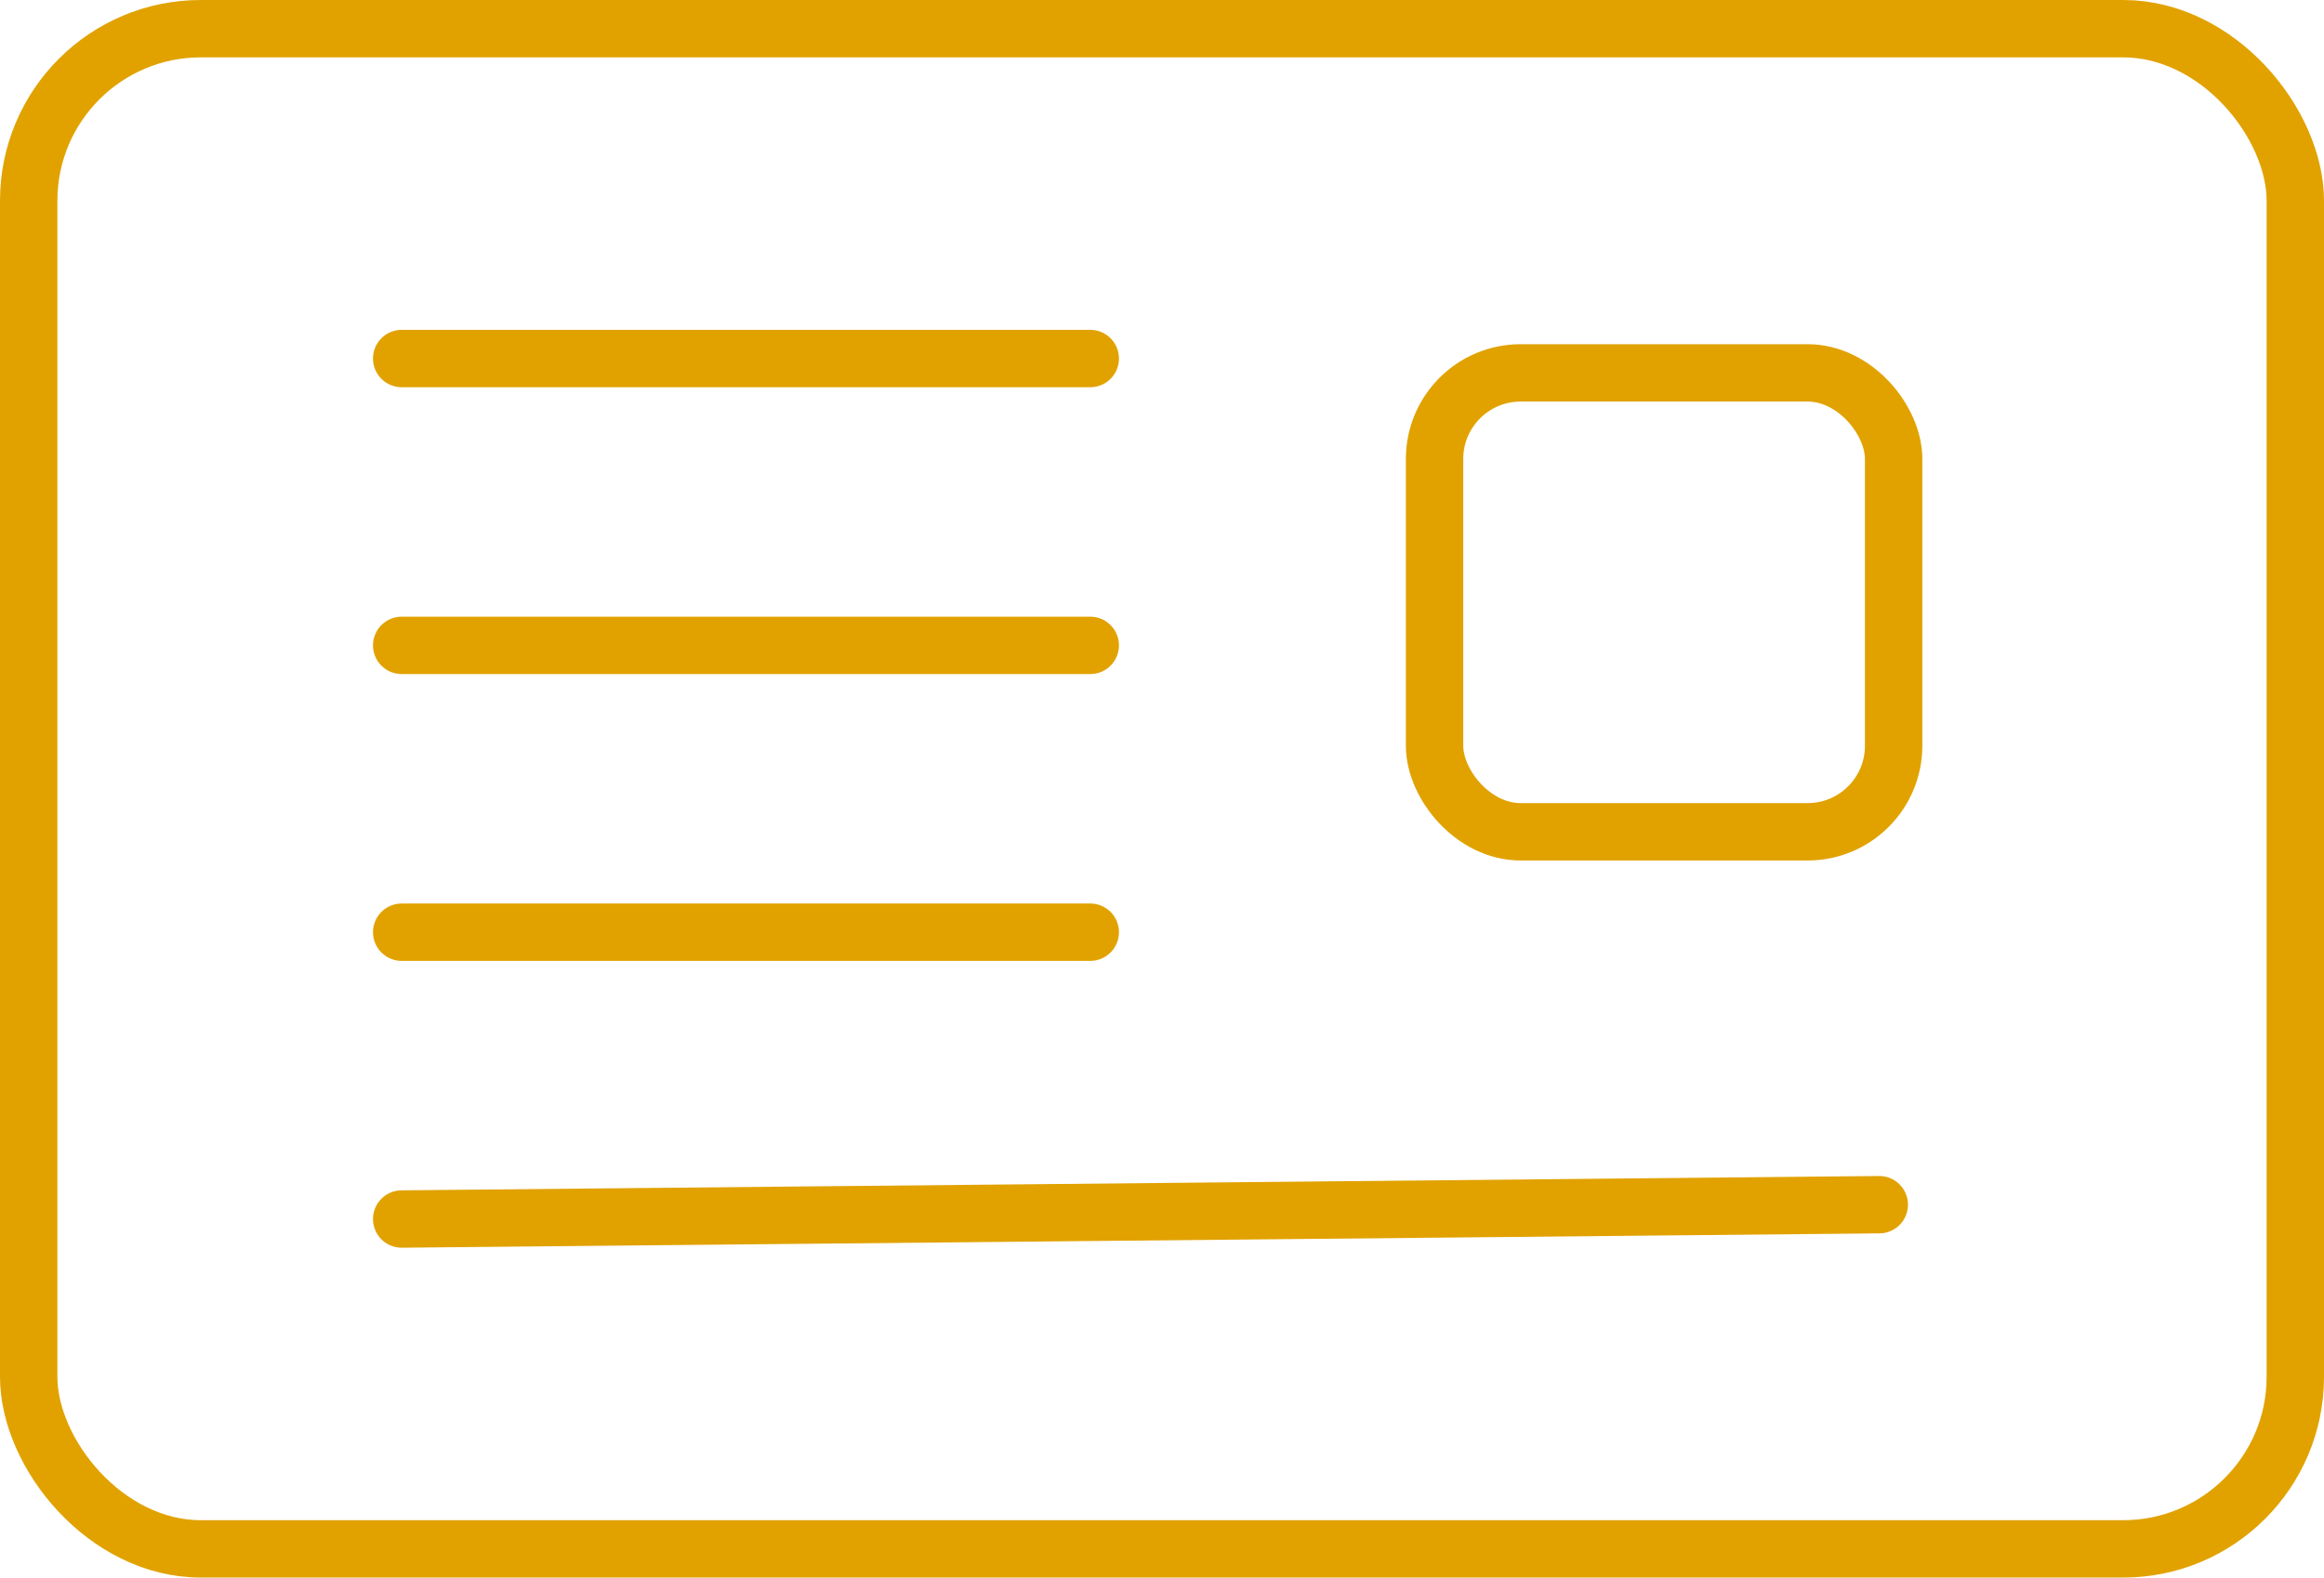
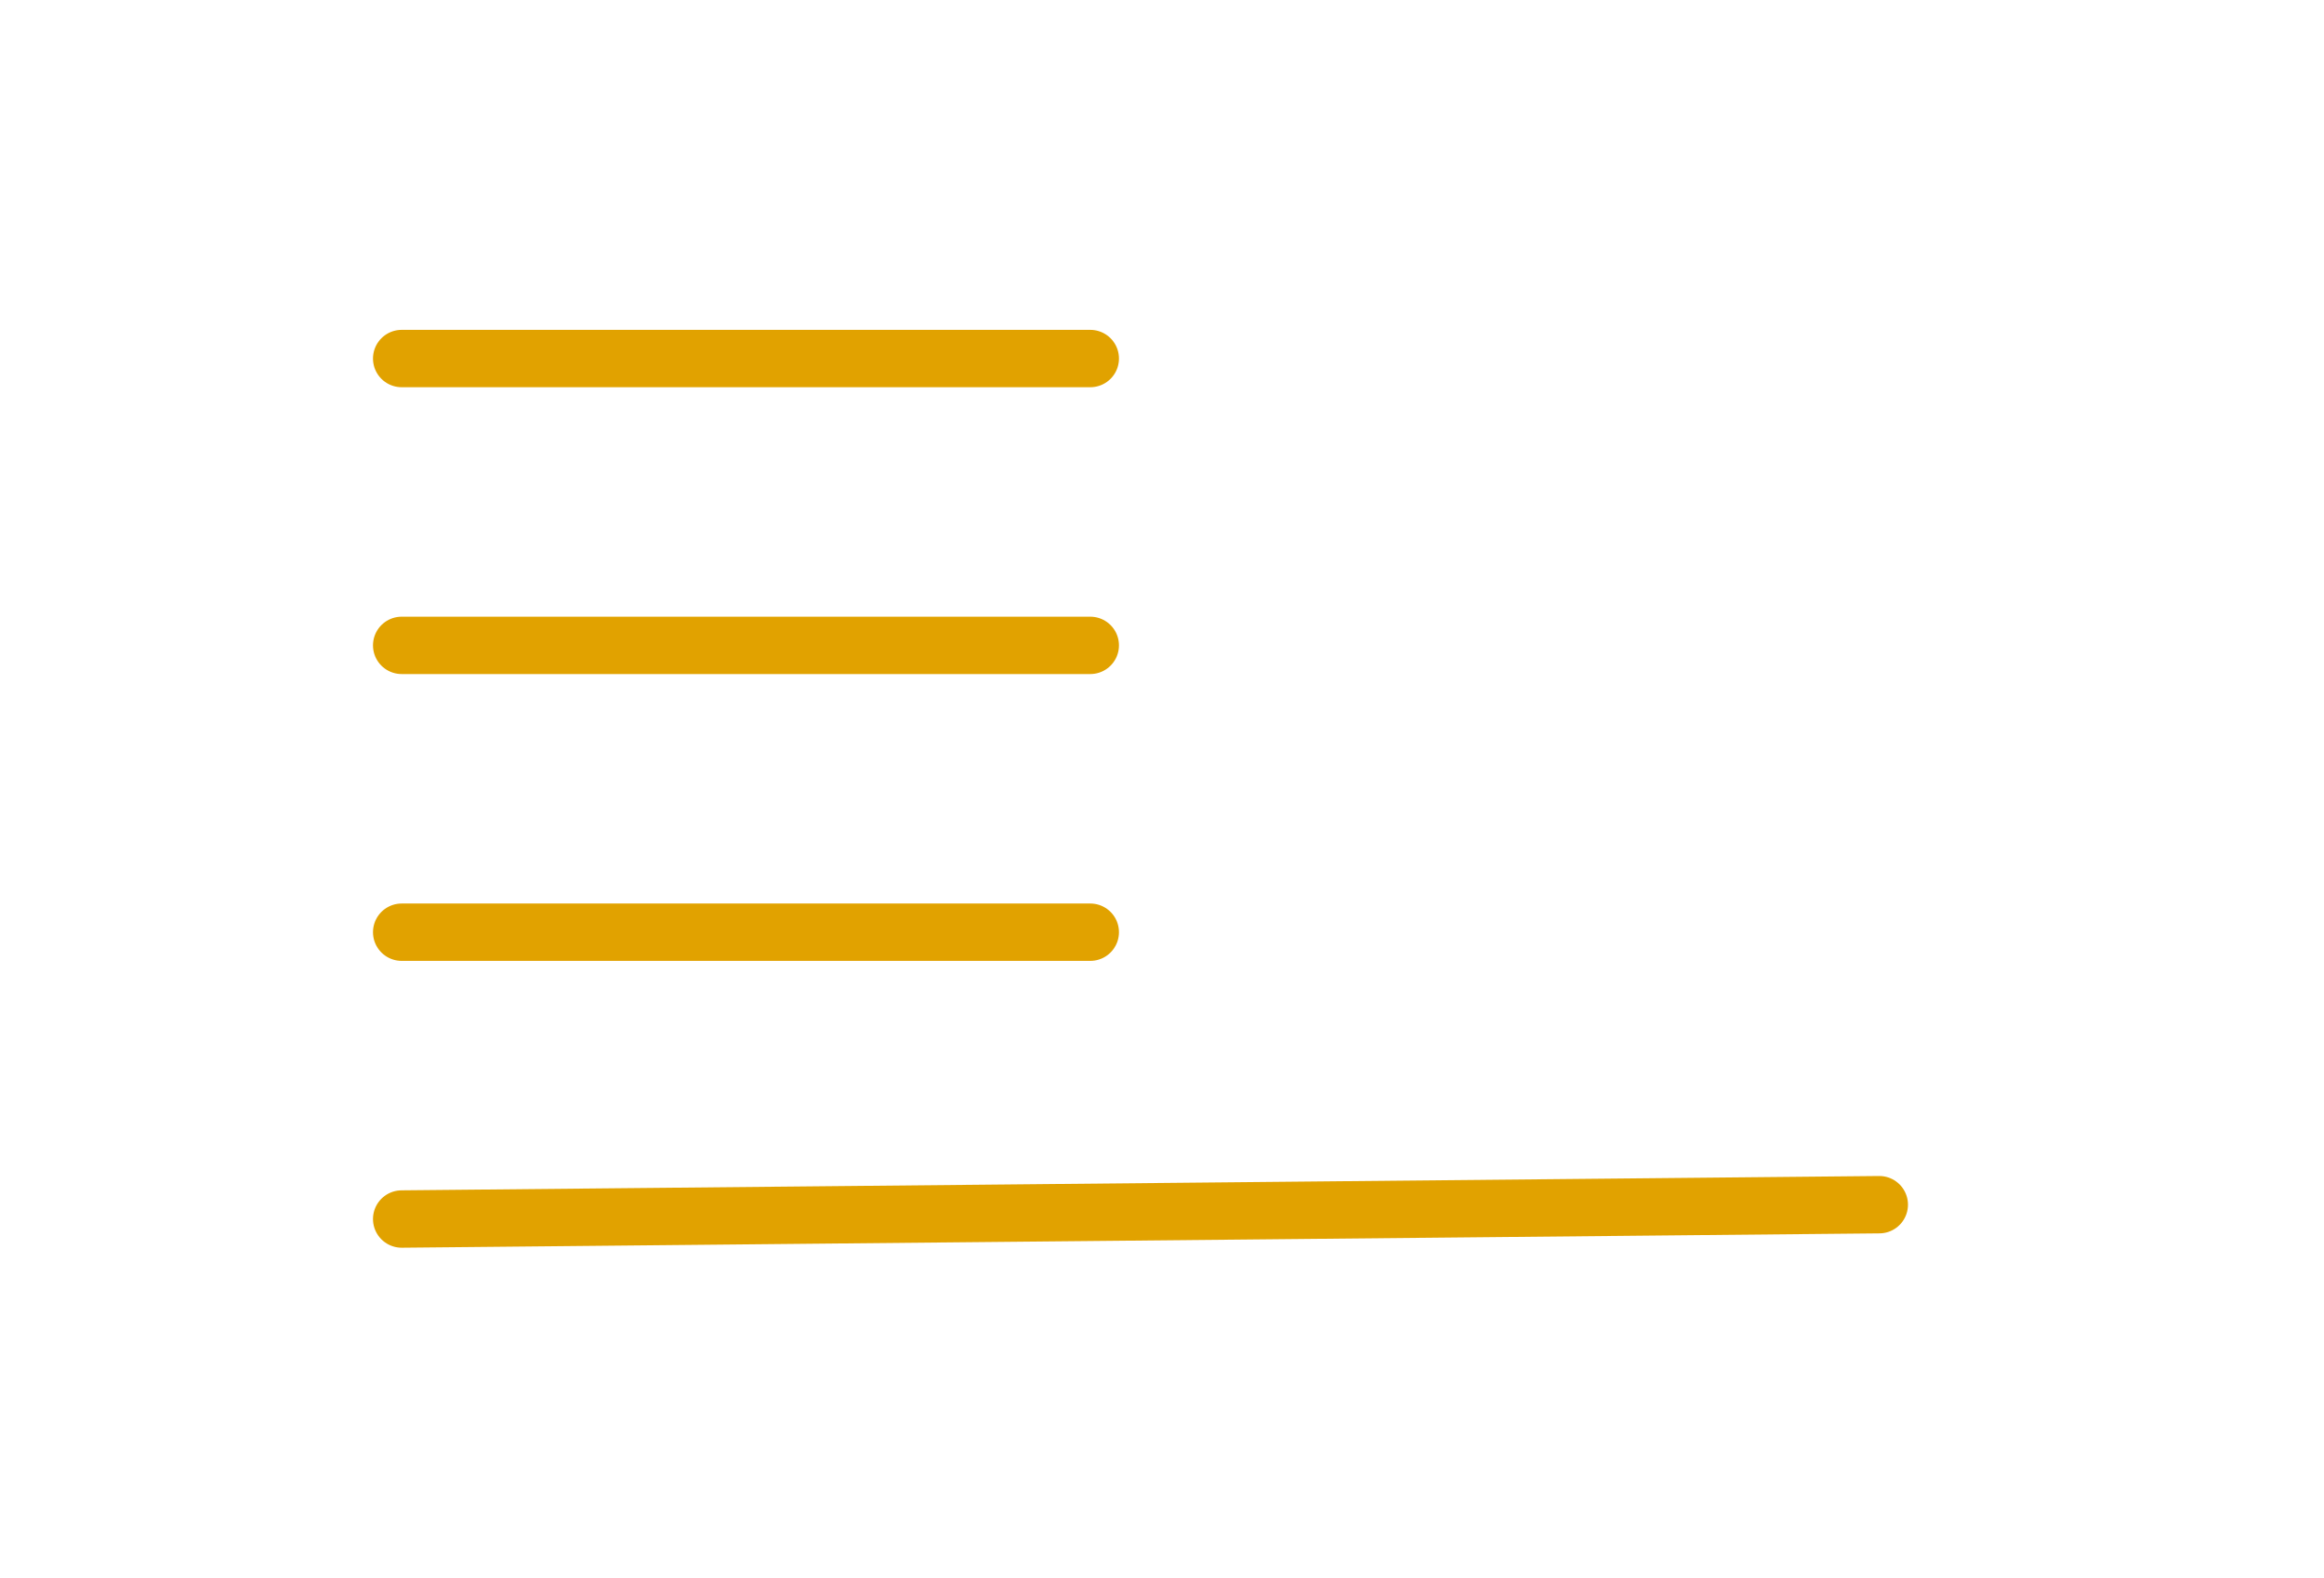
<svg xmlns="http://www.w3.org/2000/svg" width="81" height="55" viewBox="0 0 81 55" fill="none">
-   <rect x="1" y="1" width="79" height="53" rx="6" stroke="#E1A200" stroke-width="2" />
  <path d="M14 12.5H38M14 22.5H38M14 32.5H38M14 42.5L65.5 42" stroke="#E1A200" stroke-width="2" stroke-linecap="round" stroke-linejoin="round" />
-   <rect x="50" y="13" width="16" height="16" rx="3" stroke="#E1A200" stroke-width="2" />
</svg>